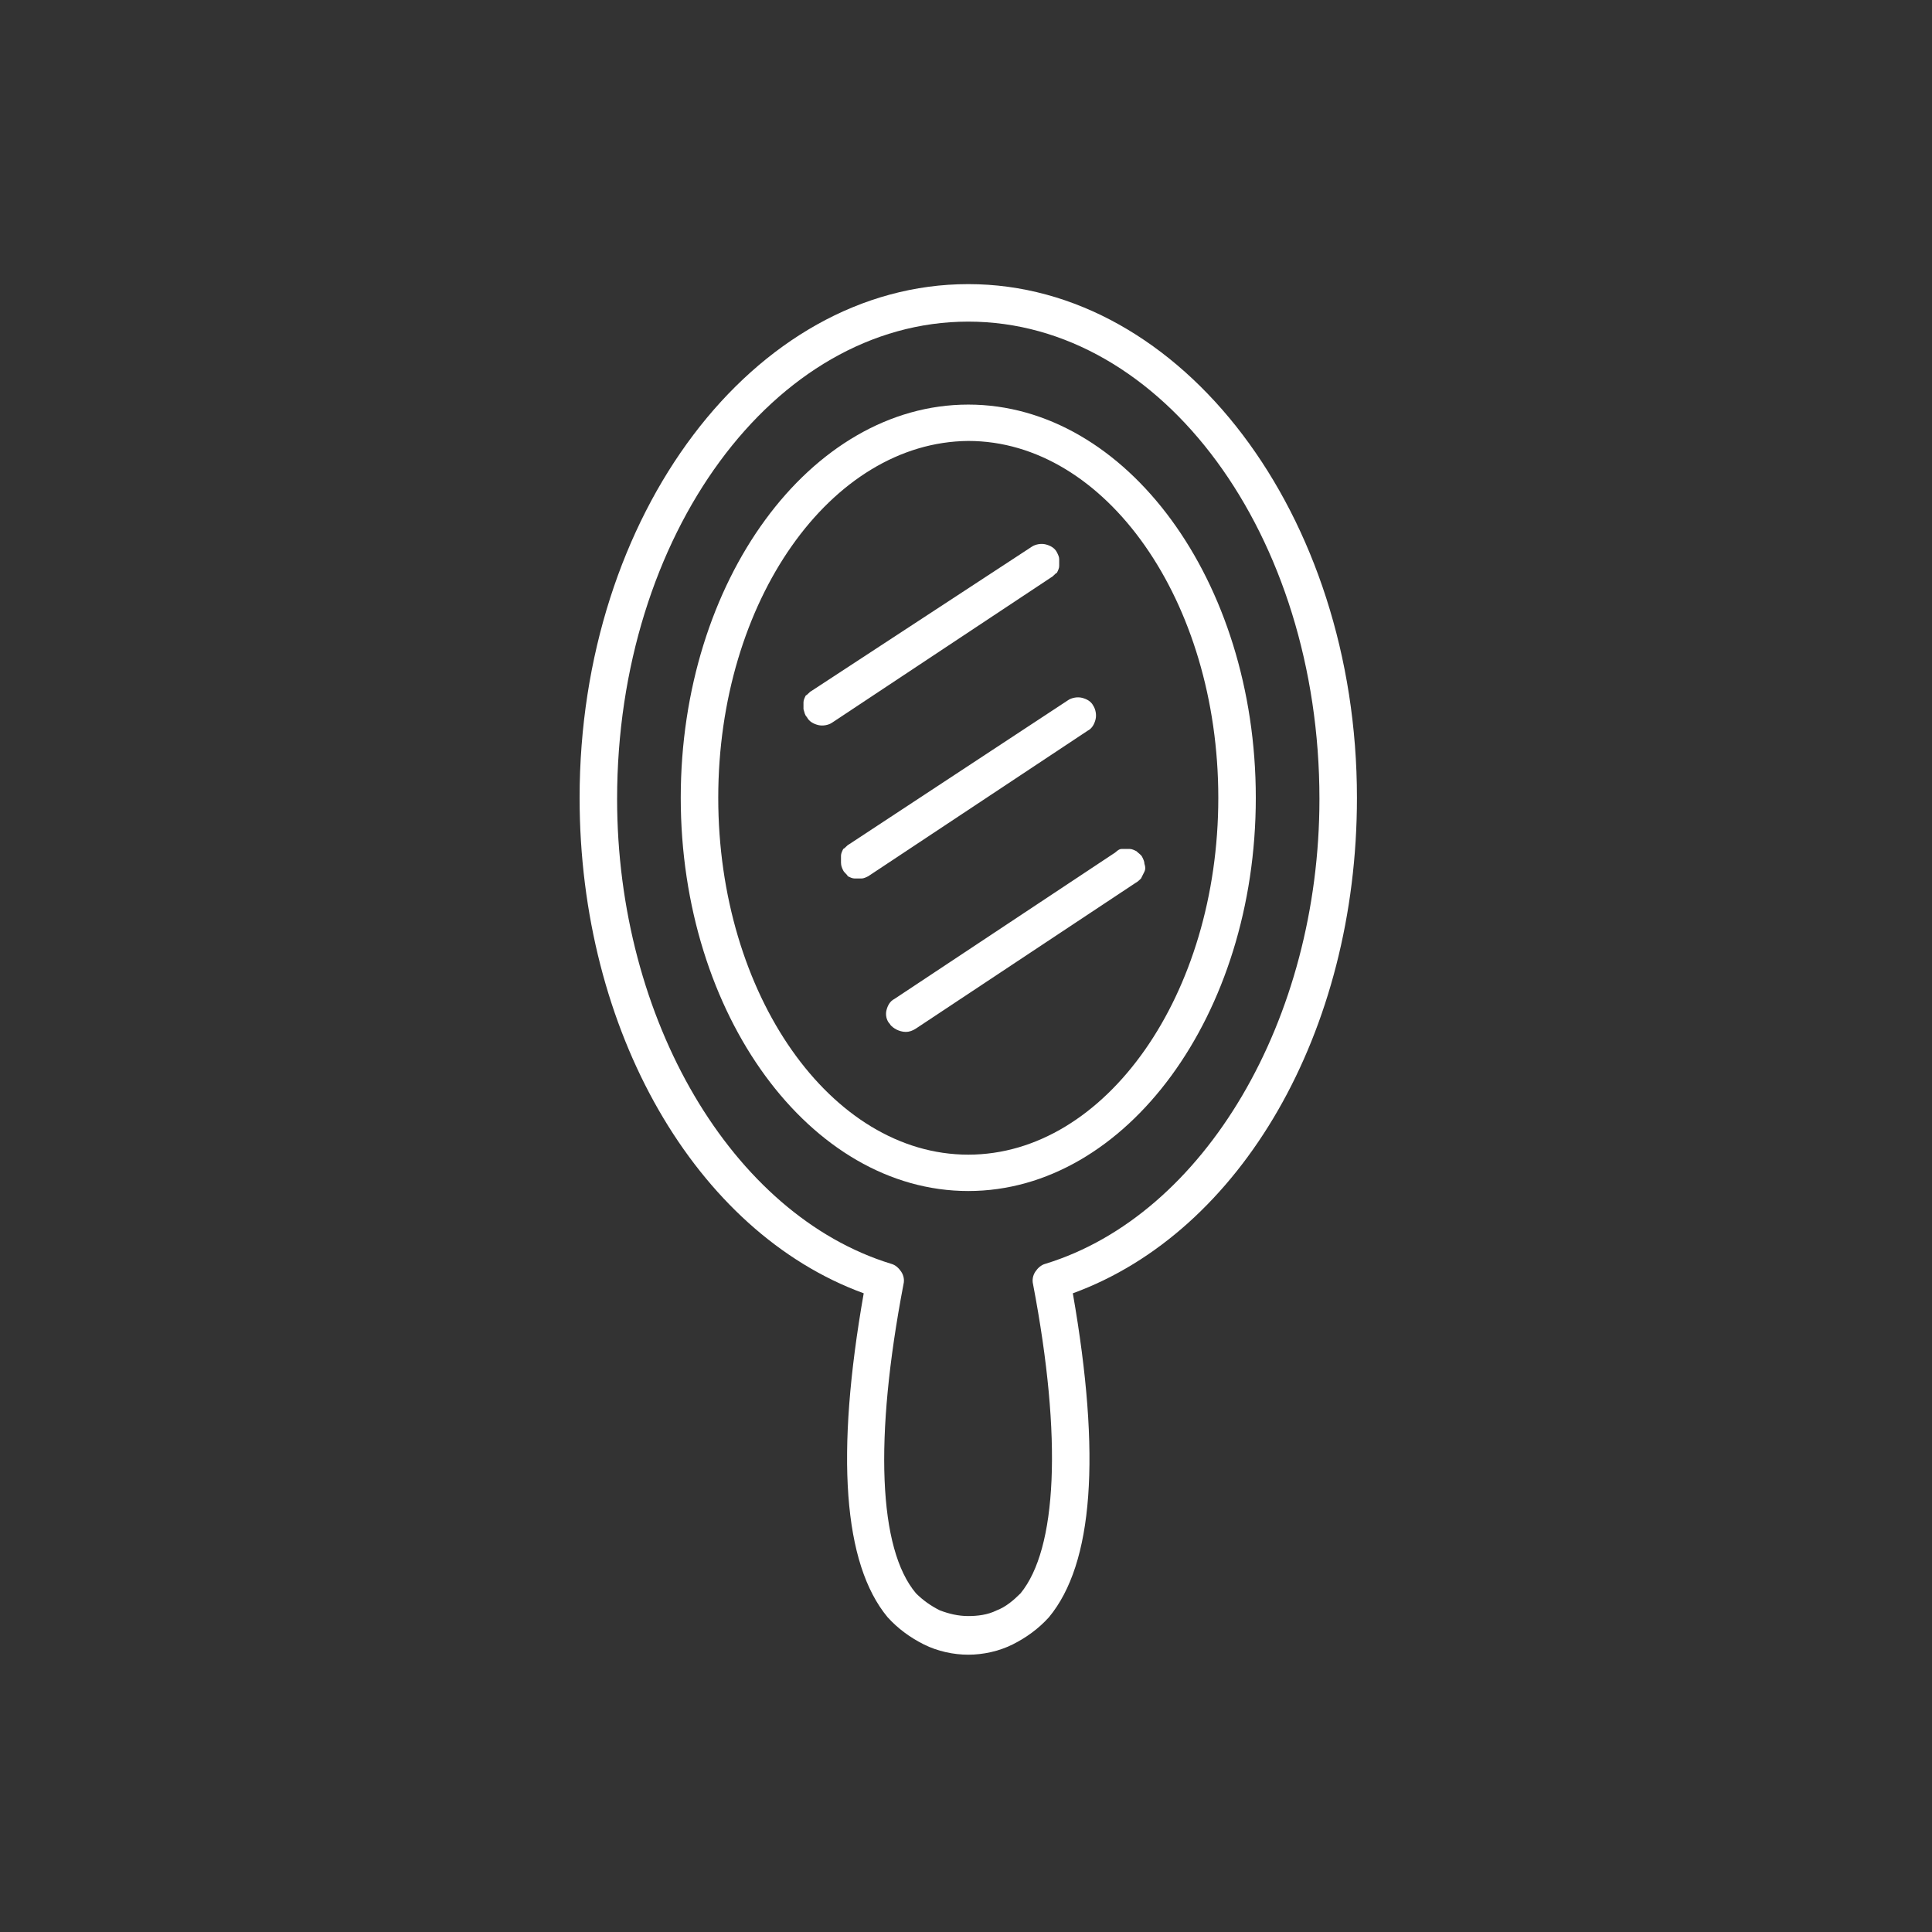
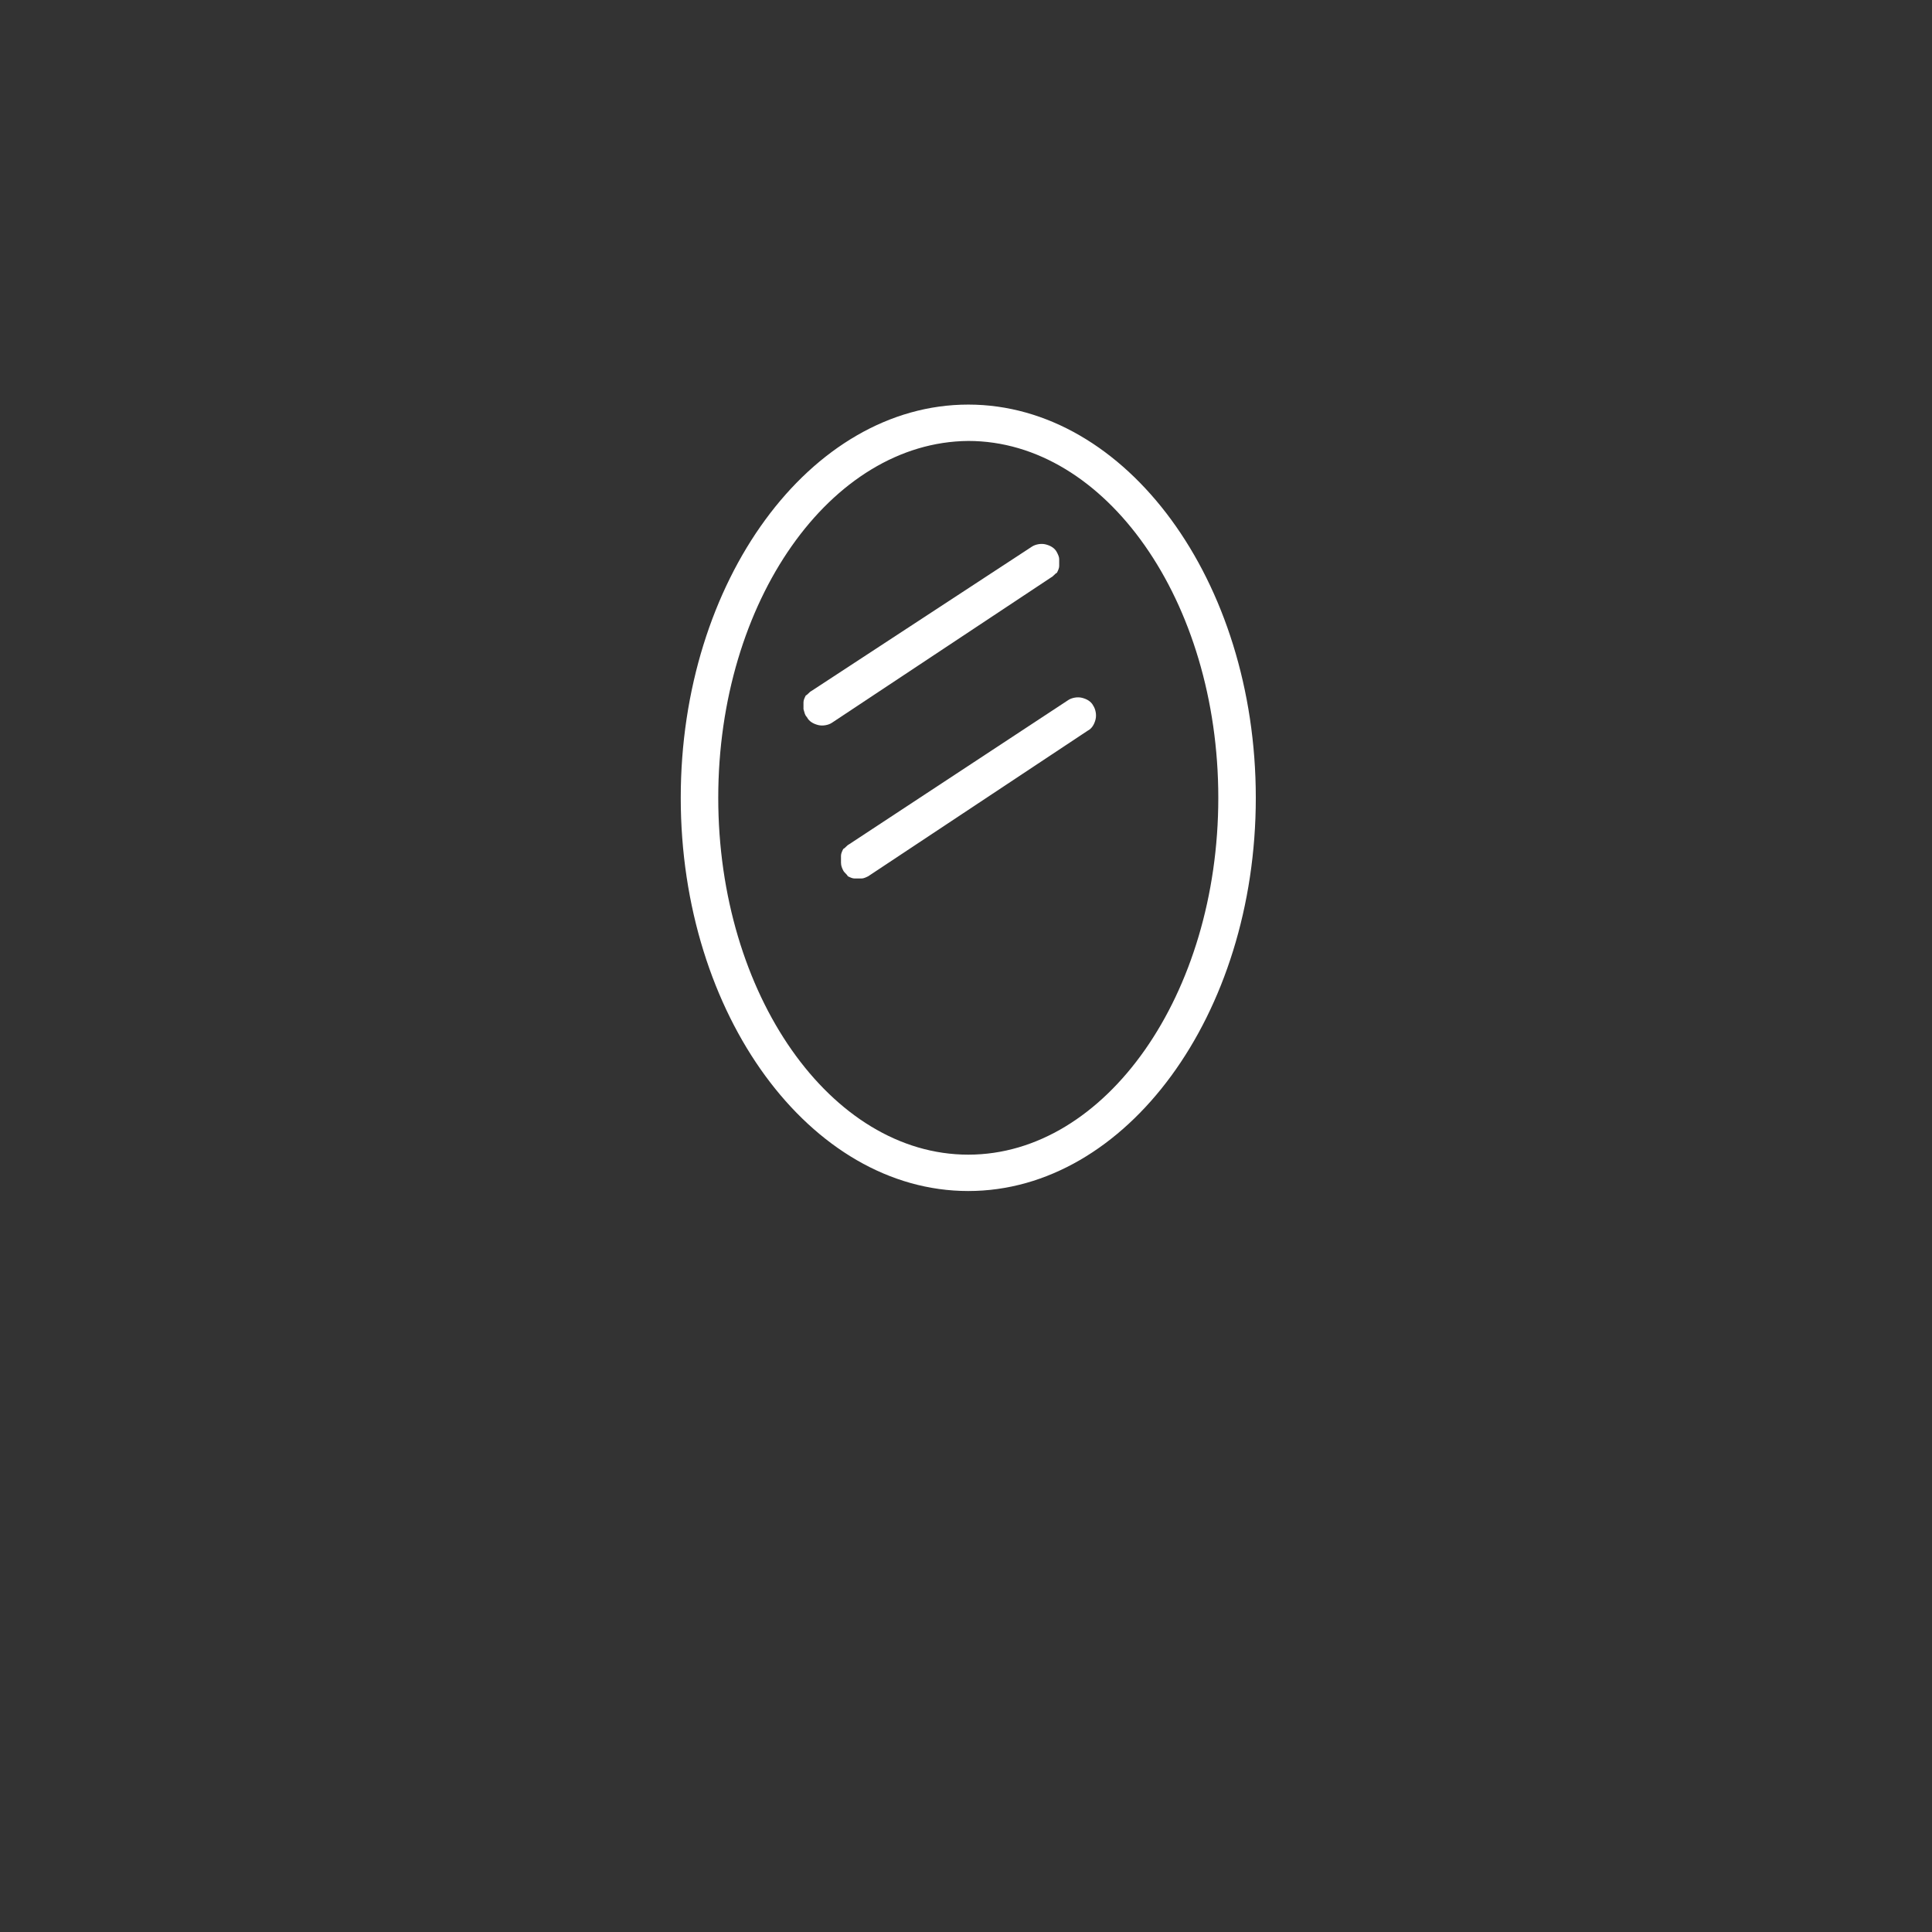
<svg xmlns="http://www.w3.org/2000/svg" version="1.1" id="Layer_1" x="0px" y="0px" viewBox="0 0 170 170" style="enable-background:new 0 0 170 170;" xml:space="preserve">
  <rect x="0" y="0" width="170" height="170" fill="#333333" stroke="none" />
  <style type="text/css">
	.st0{fill:#FFFFFF;}
</style>
-   <path class="st0" d="M76,113.8c-2.5,14.2-1.8,23.8,2.1,28.5c0.9,1,2,1.8,3.2,2.4c1.2,0.6,2.6,0.9,3.9,0.9s2.7-0.3,3.9-0.9  c1.2-0.6,2.3-1.4,3.2-2.4c3.9-4.7,4.6-14.2,2.1-28.5c14.8-5.4,25-23,25-43.6C119.4,45.3,104,25,85.2,25C66.3,25,51,45.3,51,70.2  C51,90.7,61.2,108.4,76,113.8z M85.2,28.3c17.1,0,30.9,18.8,30.9,42c0,19.4-10.1,36.6-24.1,40.9c-0.4,0.1-0.7,0.4-0.9,0.7  c-0.2,0.3-0.3,0.7-0.2,1.1c2.6,13.6,2.1,23.3-1.1,27.2c-0.6,0.6-1.3,1.2-2.1,1.5c-0.8,0.4-1.7,0.5-2.5,0.5c-0.9,0-1.7-0.2-2.5-0.5  c-0.8-0.4-1.5-0.9-2.1-1.5c-3.3-3.9-3.7-13.6-1.1-27.2c0.1-0.4,0-0.8-0.2-1.1c-0.2-0.3-0.5-0.6-0.9-0.7c-14-4.3-24.1-21.5-24.1-40.9  C54.3,47.1,68.1,28.3,85.2,28.3z" />
  <path class="st0" d="M85.2,104.8c13.9,0,25.3-15.5,25.3-34.6S99.1,35.6,85.2,35.6c-13.9,0-25.3,15.5-25.3,34.6  S71.3,104.8,85.2,104.8z M85.2,38.8c12.1,0,22,14.1,22,31.4s-9.9,31.4-22,31.4s-22-14.1-22-31.4S73.1,38.9,85.2,38.8L85.2,38.8z" />
  <path class="st0" d="M71,63.1c0.2,0.4,0.6,0.6,1,0.7c0.4,0.1,0.9,0,1.2-0.2l19.3-12.8c0.2-0.1,0.3-0.3,0.5-0.4  c0.1-0.2,0.2-0.4,0.2-0.6c0-0.2,0-0.4,0-0.6c0-0.2-0.1-0.4-0.2-0.6c-0.2-0.4-0.6-0.6-1-0.7c-0.4-0.1-0.9,0-1.2,0.2L71.4,60.8  c-0.2,0.1-0.3,0.3-0.5,0.4c-0.1,0.2-0.2,0.4-0.2,0.6c0,0.2,0,0.4,0,0.6C70.8,62.7,70.8,62.9,71,63.1z" />
  <path class="st0" d="M74.2,76.6c0.1,0.2,0.3,0.3,0.4,0.5c0.2,0.1,0.4,0.2,0.6,0.2c0.2,0,0.4,0,0.6,0c0.2,0,0.4-0.1,0.6-0.2  l19.3-12.8c0.4-0.2,0.6-0.6,0.7-1c0.1-0.4,0-0.9-0.2-1.2c-0.2-0.4-0.6-0.6-1-0.7c-0.4-0.1-0.9,0-1.2,0.2L74.7,74.3  c-0.2,0.1-0.3,0.3-0.5,0.4c-0.1,0.2-0.2,0.4-0.2,0.6c0,0.2,0,0.4,0,0.6C74,76.2,74.1,76.4,74.2,76.6L74.2,76.6z" />
-   <path class="st0" d="M78.3,90.1c0.1,0.2,0.4,0.4,0.6,0.5c0.2,0.1,0.5,0.2,0.8,0.2c0.3,0,0.6-0.1,0.9-0.3l19.3-12.8  c0.2-0.1,0.4-0.3,0.5-0.4c0.1-0.2,0.2-0.4,0.3-0.6c0.1-0.2,0.1-0.4,0-0.7c0-0.2-0.1-0.4-0.2-0.6c-0.1-0.2-0.3-0.3-0.5-0.5  c-0.2-0.1-0.4-0.2-0.6-0.2c-0.2,0-0.4,0-0.7,0S98.2,75,98,75.1L78.7,87.9c-0.4,0.2-0.6,0.6-0.7,1C77.9,89.3,78,89.8,78.3,90.1  L78.3,90.1z" />
</svg>